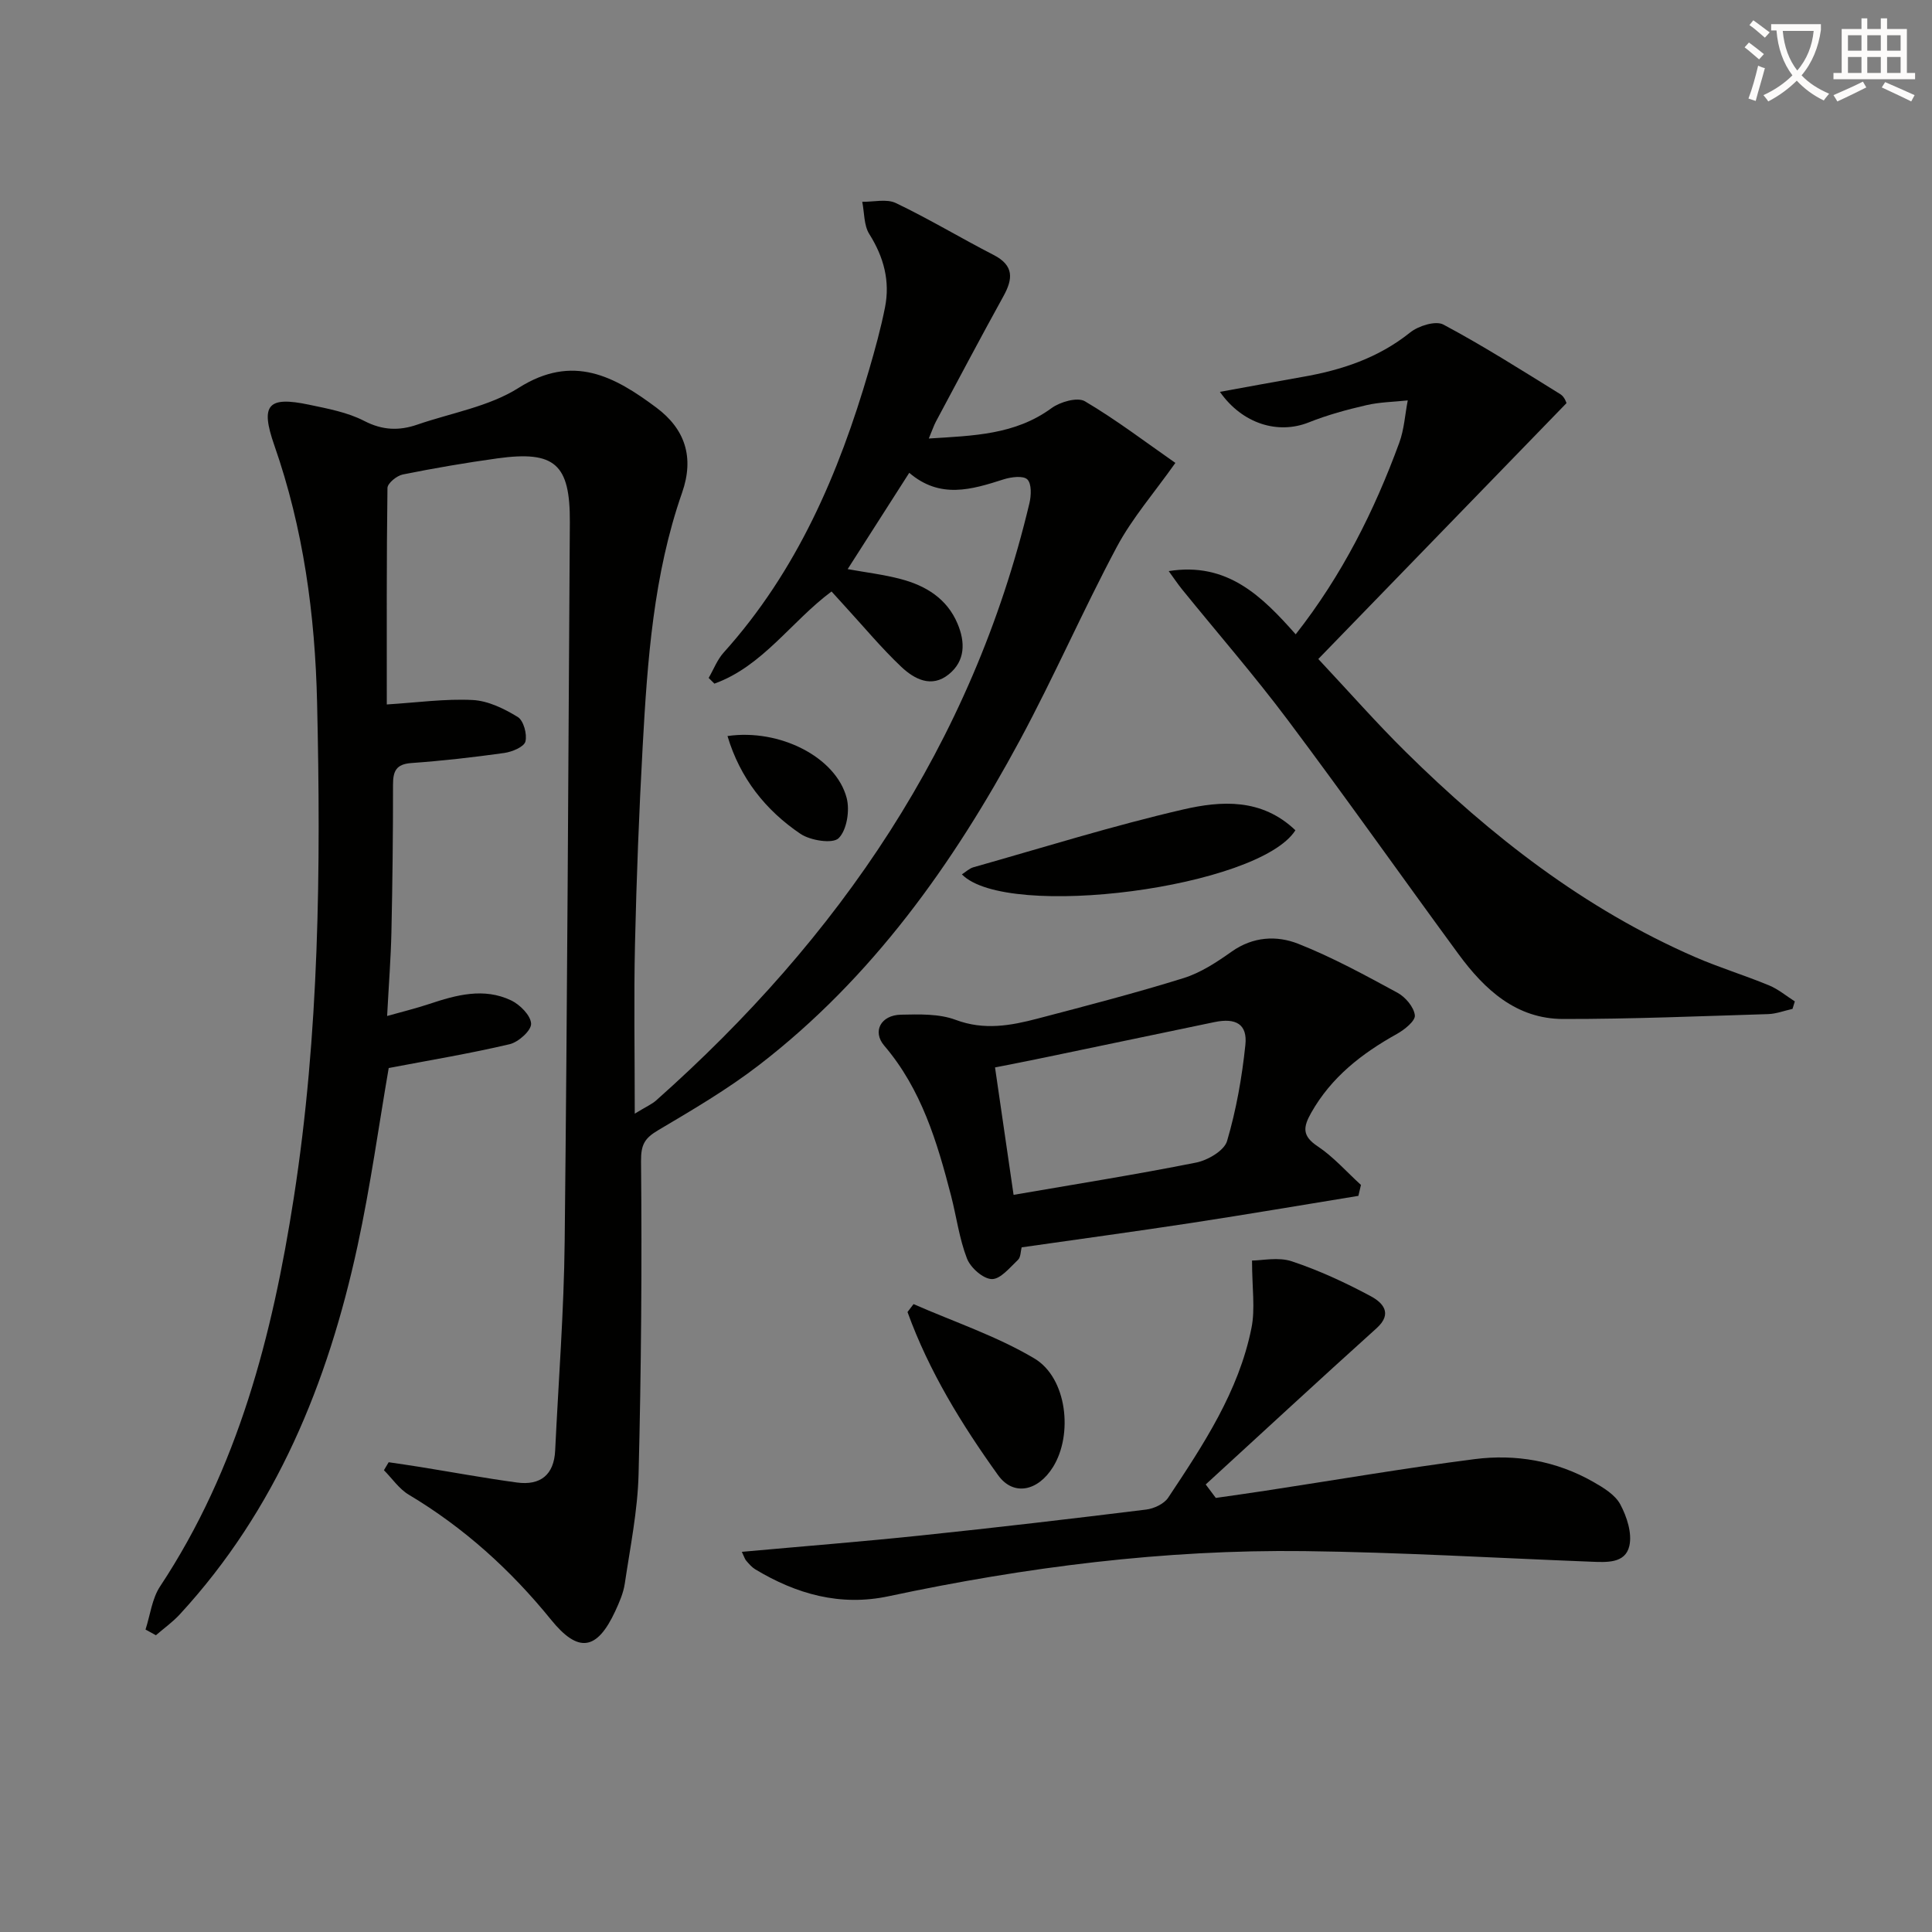
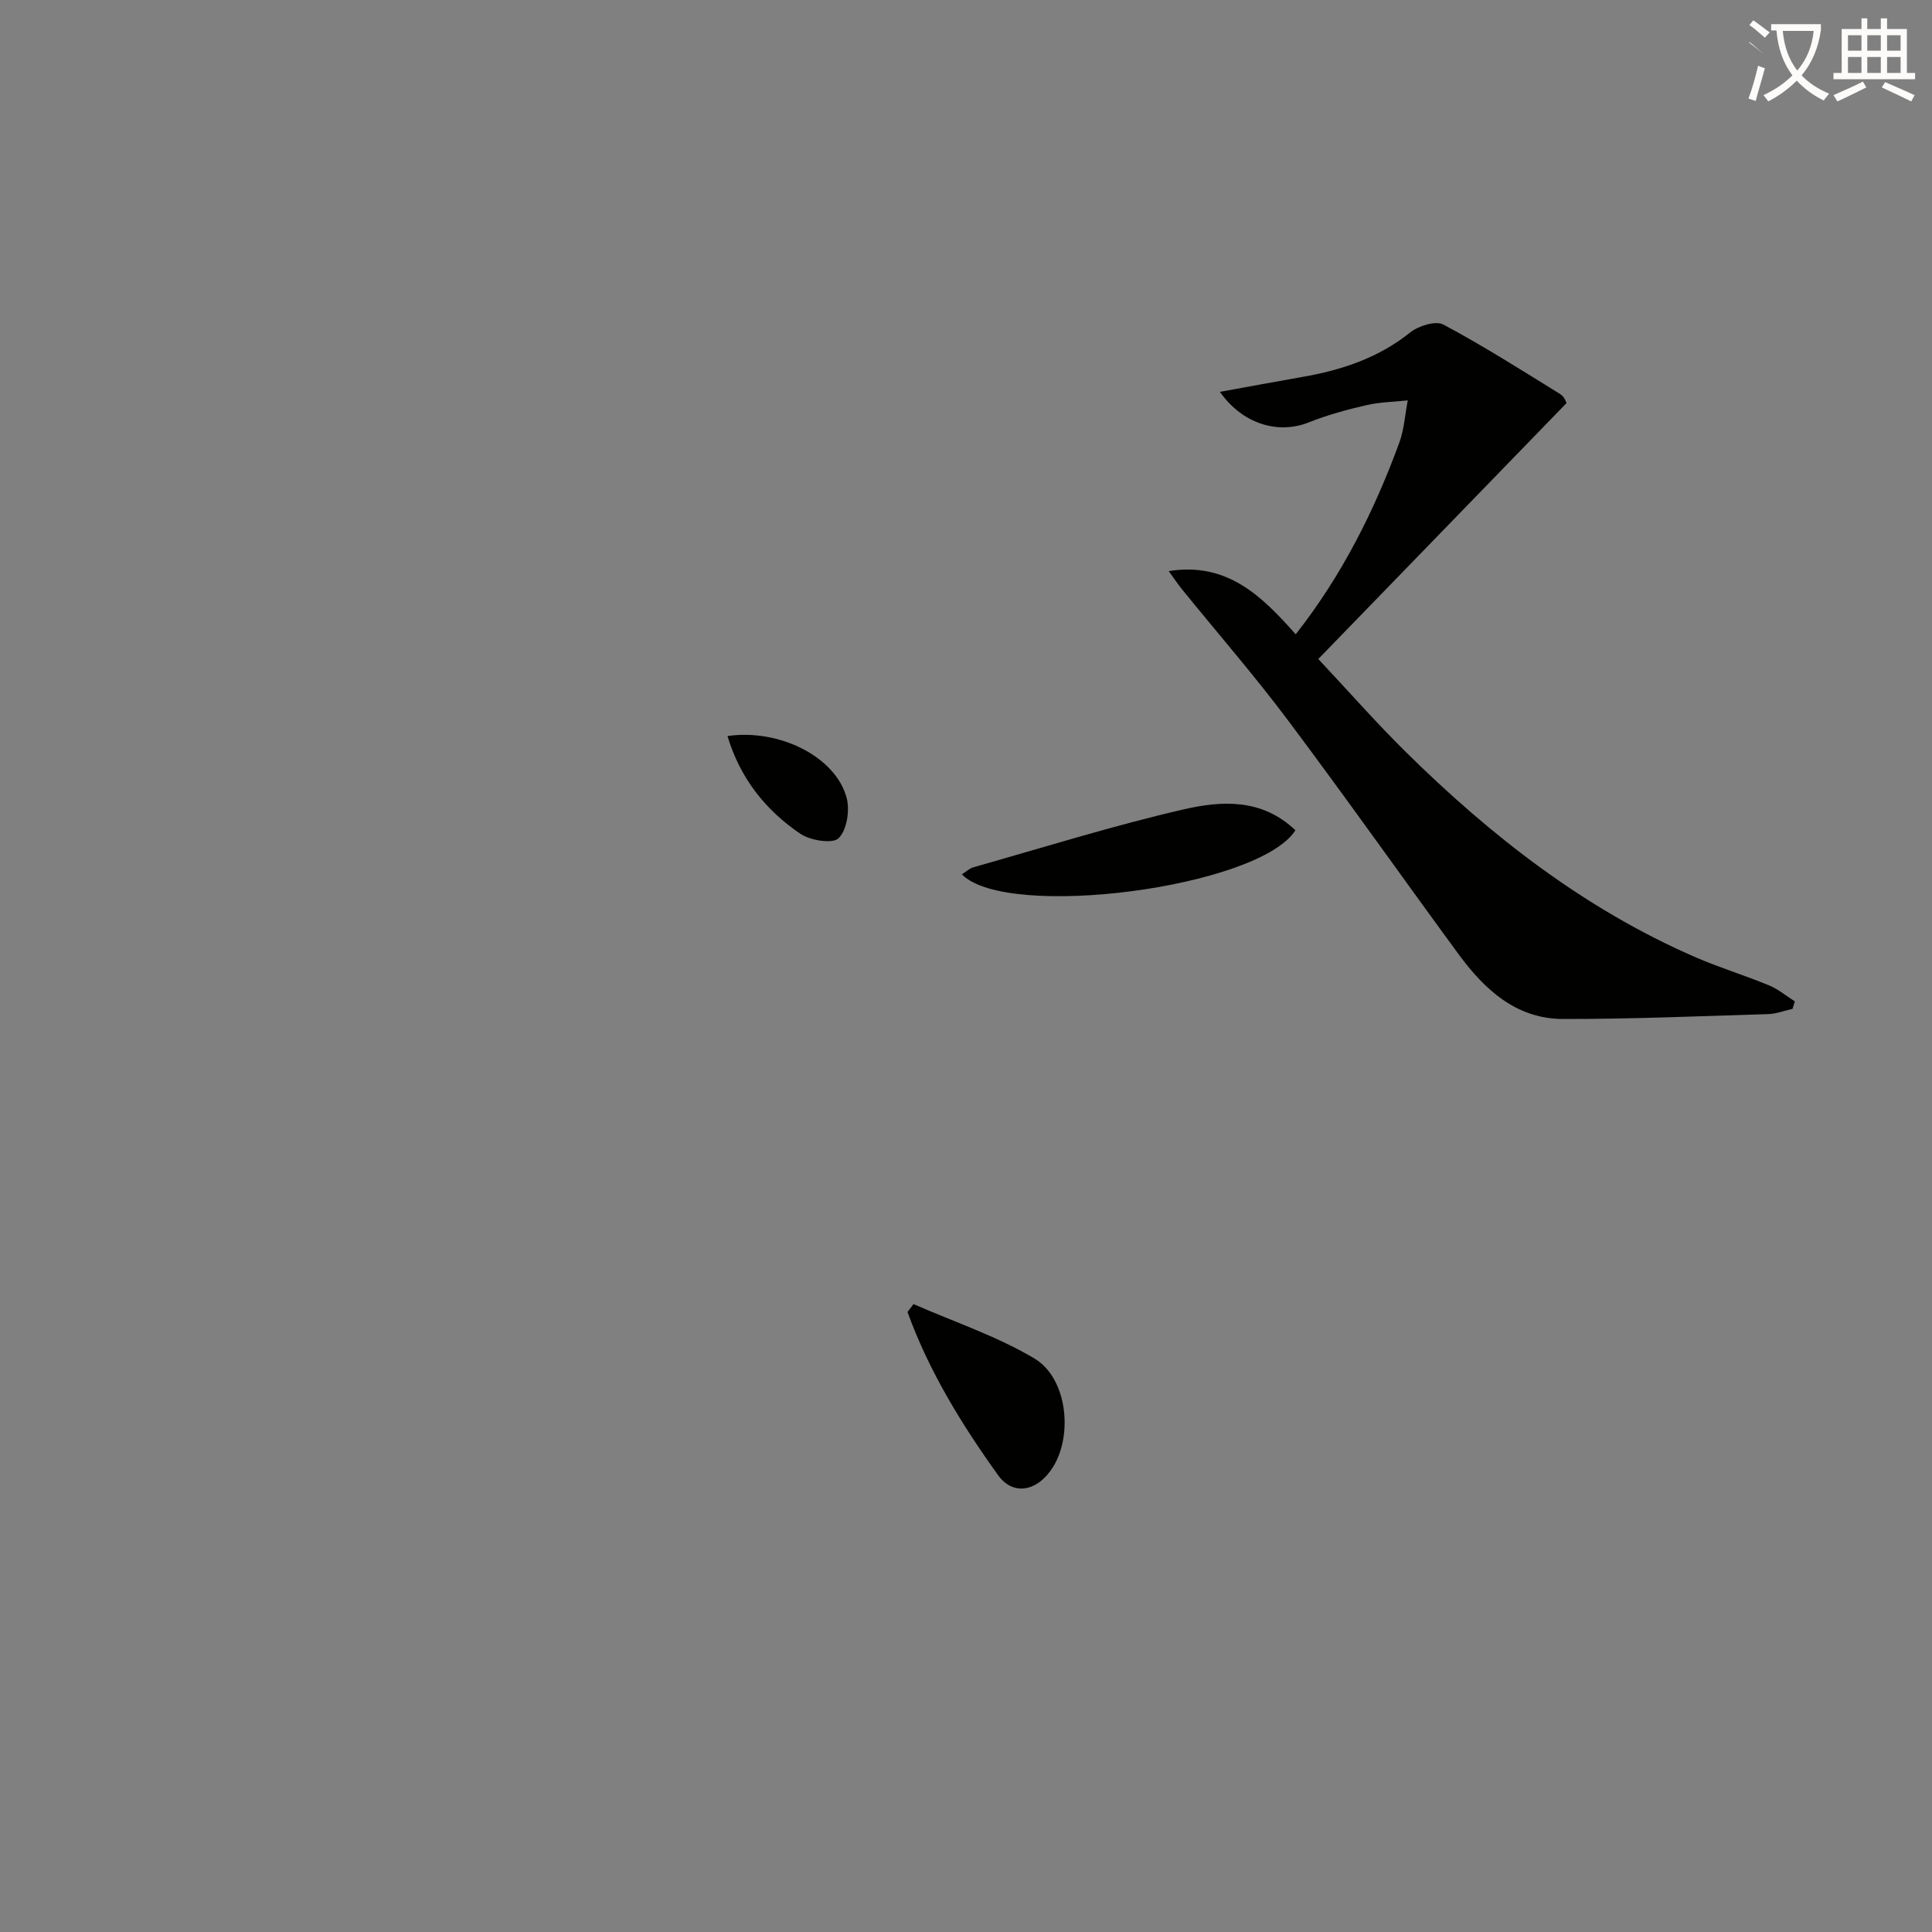
<svg xmlns="http://www.w3.org/2000/svg" enable-background="new 0 0 400 400" viewBox="0 0 400 400">
  <rect x="0" y="0" width="400" height="400" fill="#808080" stroke="none" />
-   <path d="m362.1 8.8c1.1.8 2.1 1.6 3.1 2.4l-1 1.1c-1.3-1.1-2.3-2-3-2.5zm1.9 4.8c.5.2.9.4 1.4.5-.6 2.3-1.3 4.5-1.9 6.8l-1.5-.5c.8-2.1 1.4-4.3 2-6.8zm-1-9.4c1.3.9 2.4 1.8 3.4 2.5l-1 1.1c-1.4-1.2-2.4-2.1-3.2-2.6zm3.7 2.2v-1.4h10.3v1.2c-.5 3.6-1.8 6.8-4 9.4 1.5 1.6 3.4 2.8 5.7 3.8-.3.4-.7.8-1.1 1.4-2.3-1.1-4.1-2.5-5.6-4.1-1.6 1.6-3.6 3.1-5.9 4.3-.3-.5-.7-.9-1-1.3 2.4-1.1 4.4-2.5 6-4.1-1.9-2.5-3-5.6-3.3-9.3h-1.1zm8.8 0h-6.4c.3 3.3 1.3 6 3 8.2 2-2.3 3.1-5.1 3.4-8.2z" fill="#fcfbfa" />
+   <path d="m362.1 8.8c1.1.8 2.1 1.6 3.1 2.4c-1.3-1.1-2.3-2-3-2.5zm1.9 4.8c.5.2.9.4 1.4.5-.6 2.3-1.3 4.5-1.9 6.8l-1.5-.5c.8-2.1 1.4-4.3 2-6.8zm-1-9.4c1.3.9 2.4 1.8 3.4 2.5l-1 1.1c-1.4-1.2-2.4-2.1-3.2-2.6zm3.7 2.2v-1.4h10.3v1.2c-.5 3.6-1.8 6.8-4 9.4 1.5 1.6 3.4 2.8 5.7 3.8-.3.4-.7.8-1.1 1.4-2.3-1.1-4.1-2.5-5.6-4.1-1.6 1.6-3.6 3.1-5.9 4.3-.3-.5-.7-.9-1-1.3 2.4-1.1 4.4-2.5 6-4.1-1.9-2.5-3-5.6-3.3-9.3h-1.1zm8.8 0h-6.4c.3 3.3 1.3 6 3 8.2 2-2.3 3.1-5.1 3.4-8.2z" fill="#fcfbfa" />
  <path d="m385.3 3.8h1.3v2.2h2.8v-2.2h1.3v2.2h4.1v9.1h1.7v1.3h-16.9v-1.3h1.7v-9.1h4.1v-2.2zm.4 13.1.7 1.2c-1.8.9-3.8 1.9-6 2.9-.2-.4-.5-.8-.8-1.3 2.3-1 4.3-1.9 6.1-2.8zm-3.1-6.4h2.8v-3.2h-2.8zm0 4.6h2.8v-3.3h-2.8zm4-4.6h2.8v-3.2h-2.8zm0 4.6h2.8v-3.3h-2.8zm3.7 1.9c2.1.9 4.1 1.8 6.1 2.7l-.7 1.3c-2.2-1.1-4.2-2-6.1-2.9zm3.2-9.7h-2.8v3.2h2.8zm-2.8 7.8h2.8v-3.3h-2.8z" fill="#fcfbfa" />
  <g fill="#010100">
-     <path d="m30.13 337.38c.97-3 1.34-6.41 3.02-8.94 16.16-24.44 23.25-52 27.67-80.41 5.29-34 5.62-68.25 4.83-102.57-.42-18.23-2.83-36.03-8.87-53.31-2.93-8.39-1.3-10.15 7.21-8.36 3.89.82 7.96 1.57 11.42 3.36 3.79 1.96 7.24 2.06 11 .76 7.05-2.43 14.83-3.72 20.97-7.61 11.26-7.13 19.88-2.35 28.51 4.09 5.9 4.4 7.91 10.23 5.33 17.61-5.93 16.97-7.18 34.74-8.16 52.5-.75 13.61-1.28 27.24-1.59 40.87-.26 11.28-.05 22.58-.05 35.2 2.42-1.48 3.55-1.96 4.42-2.73 37.88-33.64 65.42-73.76 77.29-123.65.38-1.59.48-4.04-.43-4.93-.85-.83-3.34-.51-4.89-.02-6.63 2.12-13.16 4.13-19.56-1.35-4.2 6.57-8.36 13.09-12.75 19.94 3.74.68 7.46 1.12 11.04 2.07 5.16 1.37 9.53 4.04 11.71 9.23 1.61 3.81 1.63 7.68-1.8 10.47-3.59 2.92-7.16 1-9.86-1.55-4.1-3.88-7.73-8.26-11.56-12.43-.89-.97-1.77-1.95-2.87-3.16-8.33 6.19-14.25 15.48-24.25 19.08-.4-.39-.79-.78-1.19-1.18 1.03-1.77 1.78-3.79 3.13-5.28 15.16-16.85 23.82-37.02 30.06-58.43 1.25-4.29 2.45-8.62 3.32-13 1.08-5.45-.25-10.43-3.25-15.19-1.14-1.81-1.01-4.43-1.46-6.68 2.34.04 5.04-.66 6.96.26 6.88 3.29 13.44 7.25 20.23 10.74 4.28 2.2 4.02 4.98 2.01 8.6-4.74 8.58-9.32 17.26-13.95 25.91-.45.85-.75 1.78-1.47 3.5 9.28-.59 17.85-.76 25.41-6.29 1.79-1.31 5.37-2.33 6.91-1.42 6.52 3.85 12.57 8.47 18.73 12.76-4.41 6.23-8.94 11.43-12.11 17.36-7.02 13.16-12.99 26.88-20.06 40.01-13.85 25.69-30.6 49.23-53.98 67.26-6.56 5.06-13.78 9.29-20.92 13.52-2.76 1.64-3.6 2.92-3.56 6.44.2 21.59.04 43.2-.51 64.78-.19 7.58-1.74 15.14-2.86 22.69-.29 1.93-1.12 3.83-1.95 5.63-3.82 8.27-7.71 8.73-13.3 1.83-8.35-10.3-18.03-19.07-29.47-25.9-2.01-1.2-3.44-3.36-5.14-5.07.33-.55.65-1.1.98-1.65 2.17.32 4.34.63 6.51.98 6.69 1.08 13.35 2.31 20.06 3.22 4.82.65 7.66-1.57 7.9-6.61.69-14.44 1.82-28.88 1.97-43.32.54-49.63.76-99.27 1.07-148.9.07-12.03-3.1-14.85-14.99-13.21-6.57.91-13.12 2.03-19.61 3.34-1.24.25-3.15 1.82-3.16 2.8-.2 14.78-.14 29.57-.14 44.81 6.28-.39 12.06-1.21 17.78-.92 3.19.16 6.52 1.79 9.33 3.51 1.21.74 1.98 3.57 1.59 5.09-.29 1.11-2.75 2.13-4.35 2.36-6.4.9-12.82 1.63-19.27 2.09-3.15.23-3.79 1.68-3.79 4.48.01 10.16-.11 20.32-.33 30.48-.12 5.46-.55 10.91-.89 17.41 3.23-.91 6-1.58 8.69-2.48 5.61-1.87 11.31-3.44 16.96-.76 1.84.87 4.09 3.13 4.16 4.83.06 1.41-2.62 3.82-4.44 4.25-8.19 1.93-16.5 3.31-25.04 4.93-2.04 11.79-3.77 24.43-6.46 36.86-6.13 28.31-16.81 54.56-36.78 76.24-1.48 1.61-3.3 2.9-4.96 4.34-.72-.38-1.43-.78-2.15-1.18z" />
    <path d="m241.97 118.24c12.13-1.94 19.3 5.2 26.29 13.09 9.61-12.24 16.27-25.56 21.44-39.65 1.02-2.77 1.19-5.85 1.76-8.78-2.87.31-5.8.34-8.59.99-4.03.93-8.07 2.03-11.9 3.56-6.33 2.53-13.73.34-18.4-6.32 5.87-1.06 11.46-2.11 17.07-3.09 8.12-1.41 15.71-3.91 22.31-9.2 1.72-1.38 5.29-2.5 6.89-1.64 8.29 4.42 16.25 9.48 24.24 14.43.88.55 1.27 1.88 1.24 1.84-17.16 17.69-34.02 35.07-51.38 52.97 6.53 6.97 12.1 13.31 18.09 19.22 17.64 17.41 36.98 32.5 59.9 42.48 5.01 2.18 10.28 3.78 15.33 5.87 1.91.79 3.57 2.19 5.34 3.32-.16.52-.32 1.03-.48 1.55-1.69.37-3.37 1.03-5.07 1.08-14.14.43-28.28 1.03-42.42 1.01-9.71-.01-16.27-6.09-21.66-13.43-11.81-16.1-23.32-32.42-35.3-48.4-6.98-9.31-14.63-18.11-21.97-27.16-.89-1.11-1.68-2.3-2.73-3.74z" />
-     <path d="m153.59 321.29c12.8-1.16 25.02-2.12 37.2-3.4 15.52-1.62 31.02-3.44 46.51-5.35 1.62-.2 3.7-1.17 4.56-2.46 7.27-10.95 14.6-21.97 17.24-35.12.81-4.01.12-8.31.12-13.98 2.08 0 5.44-.77 8.23.16 5.64 1.88 11.11 4.41 16.36 7.23 2.32 1.25 4.69 3.48 1.19 6.63-11.87 10.69-23.59 21.55-35.37 32.34.7.93 1.39 1.86 2.09 2.79 3.42-.49 6.84-.97 10.25-1.49 14.43-2.2 28.83-4.68 43.31-6.54 8.55-1.1 16.94.36 24.56 4.69 2.11 1.2 4.55 2.67 5.62 4.67 1.36 2.54 2.48 5.97 1.88 8.6-.85 3.71-4.78 3.39-8 3.27-19.77-.77-39.54-1.95-59.31-2.19-29.02-.35-57.67 3.3-86.03 9.34-10.04 2.14-19.1-.43-27.65-5.58-.69-.42-1.26-1.09-1.8-1.71-.32-.32-.44-.81-.96-1.9z" />
-     <path d="m281.24 247.59c-11.49 1.87-22.97 3.83-34.47 5.59-11.64 1.78-23.32 3.36-35.25 5.07-.22.82-.17 2.04-.76 2.59-1.67 1.58-3.64 4.03-5.42 3.98-1.81-.05-4.4-2.35-5.14-4.26-1.6-4.13-2.17-8.66-3.29-12.99-2.88-11.12-6.13-22.05-13.84-31.08-2.51-2.94-.7-6.32 3.45-6.41 3.79-.08 7.9-.22 11.34 1.07 5.9 2.21 11.4 1.2 17-.27 10.09-2.65 20.21-5.27 30.17-8.37 3.56-1.11 6.9-3.31 9.99-5.5 4.42-3.12 9.33-3.37 13.79-1.6 7.08 2.8 13.82 6.49 20.53 10.13 1.64.89 3.4 2.97 3.59 4.67.13 1.16-2.17 3-3.74 3.87-7.25 4.04-13.56 8.93-17.74 16.34-1.66 2.95-1.88 4.76 1.34 6.9 3.3 2.2 6.01 5.3 8.98 8.01-.17.77-.35 1.52-.53 2.26zm-75.23-26.59c1.38 9.46 2.64 18.15 3.84 26.38 13.05-2.25 25.47-4.22 37.79-6.68 2.42-.48 5.82-2.47 6.41-4.46 1.9-6.45 3.09-13.18 3.79-19.89.46-4.3-1.95-5.67-6.43-4.73-11.65 2.44-23.3 4.87-34.95 7.29-3.65.77-7.33 1.47-10.45 2.09z" />
    <path d="m268.2 171.9c-7.55 11.89-59.71 18.68-69.05 9.13.83-.53 1.54-1.23 2.38-1.47 14.47-4.09 28.85-8.6 43.49-11.98 7.79-1.79 16.19-2.36 23.18 4.32z" />
    <path d="m189.14 270c8.38 3.68 17.2 6.61 25.01 11.25 6.77 4.02 8.06 15.75 3.86 22.49-3.14 5.04-8.21 6.06-11.36 1.69-7.55-10.52-14.33-21.54-18.76-33.79.42-.55.84-1.09 1.25-1.64z" />
    <path d="m150.62 152.39c10.77-1.56 22.43 4.33 24.67 12.81.68 2.58.05 6.64-1.66 8.34-1.22 1.21-5.83.49-7.9-.9-7.25-4.9-12.52-11.56-15.11-20.25z" />
  </g>
</svg>